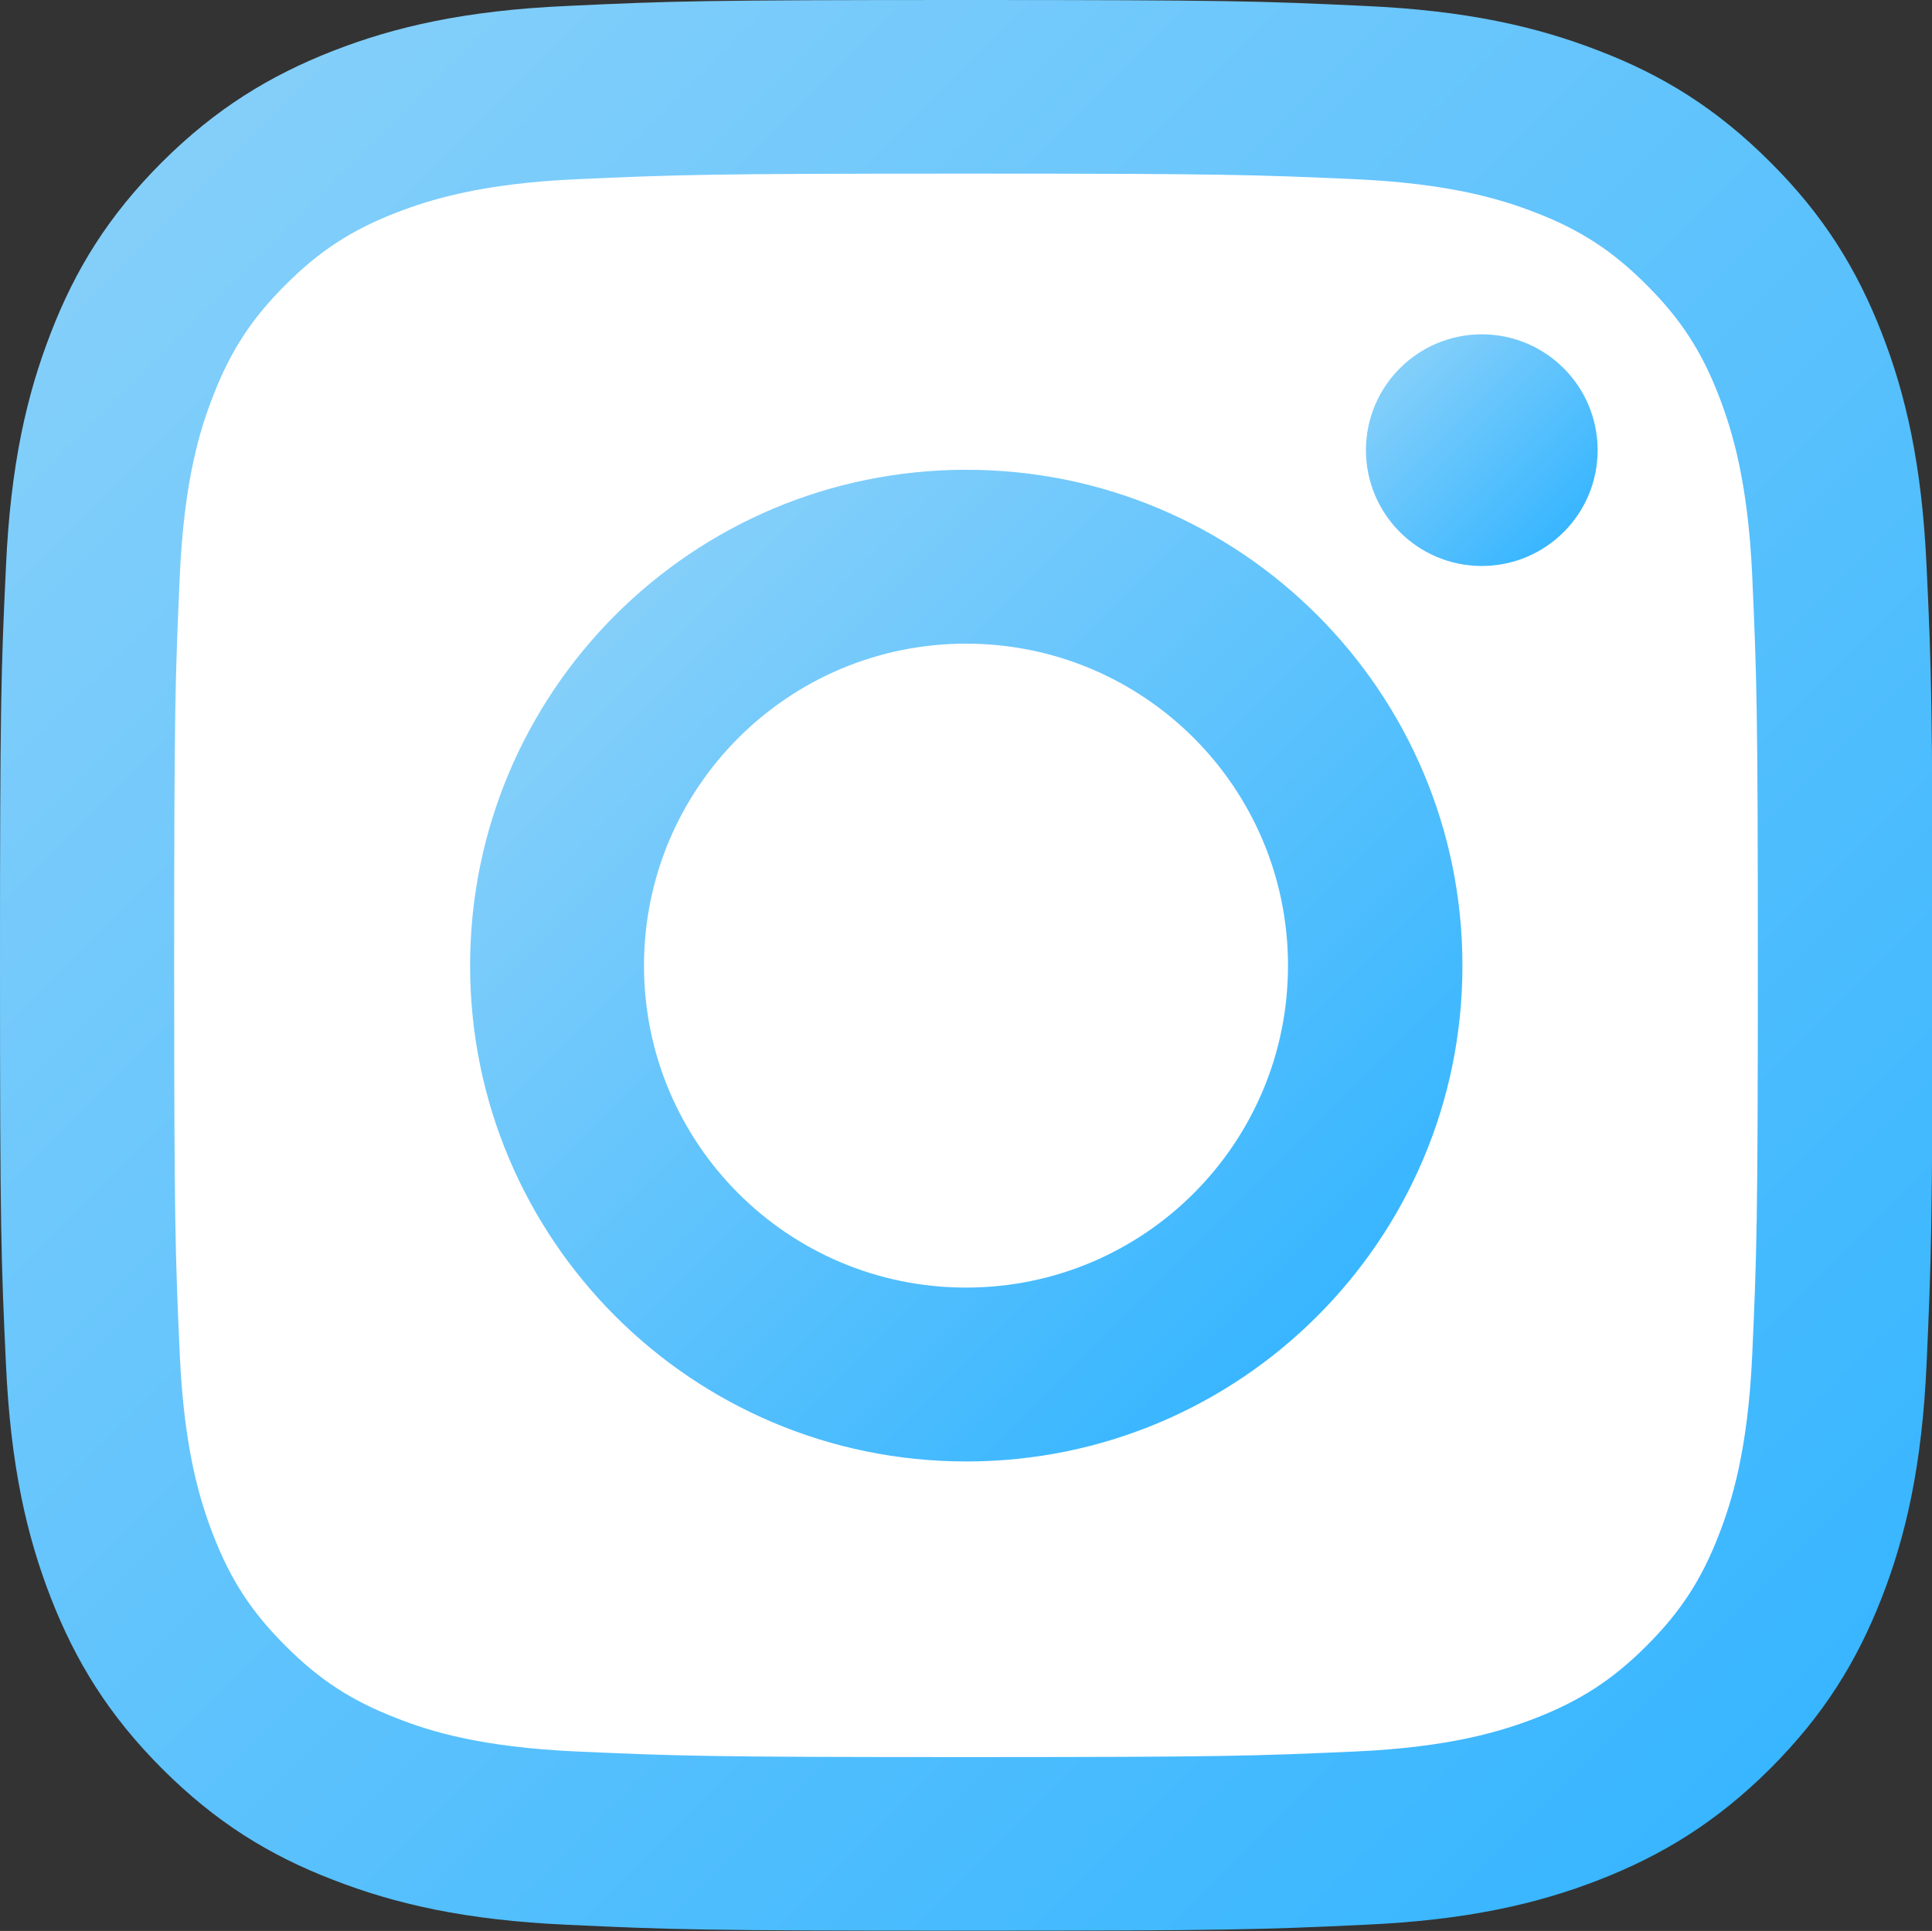
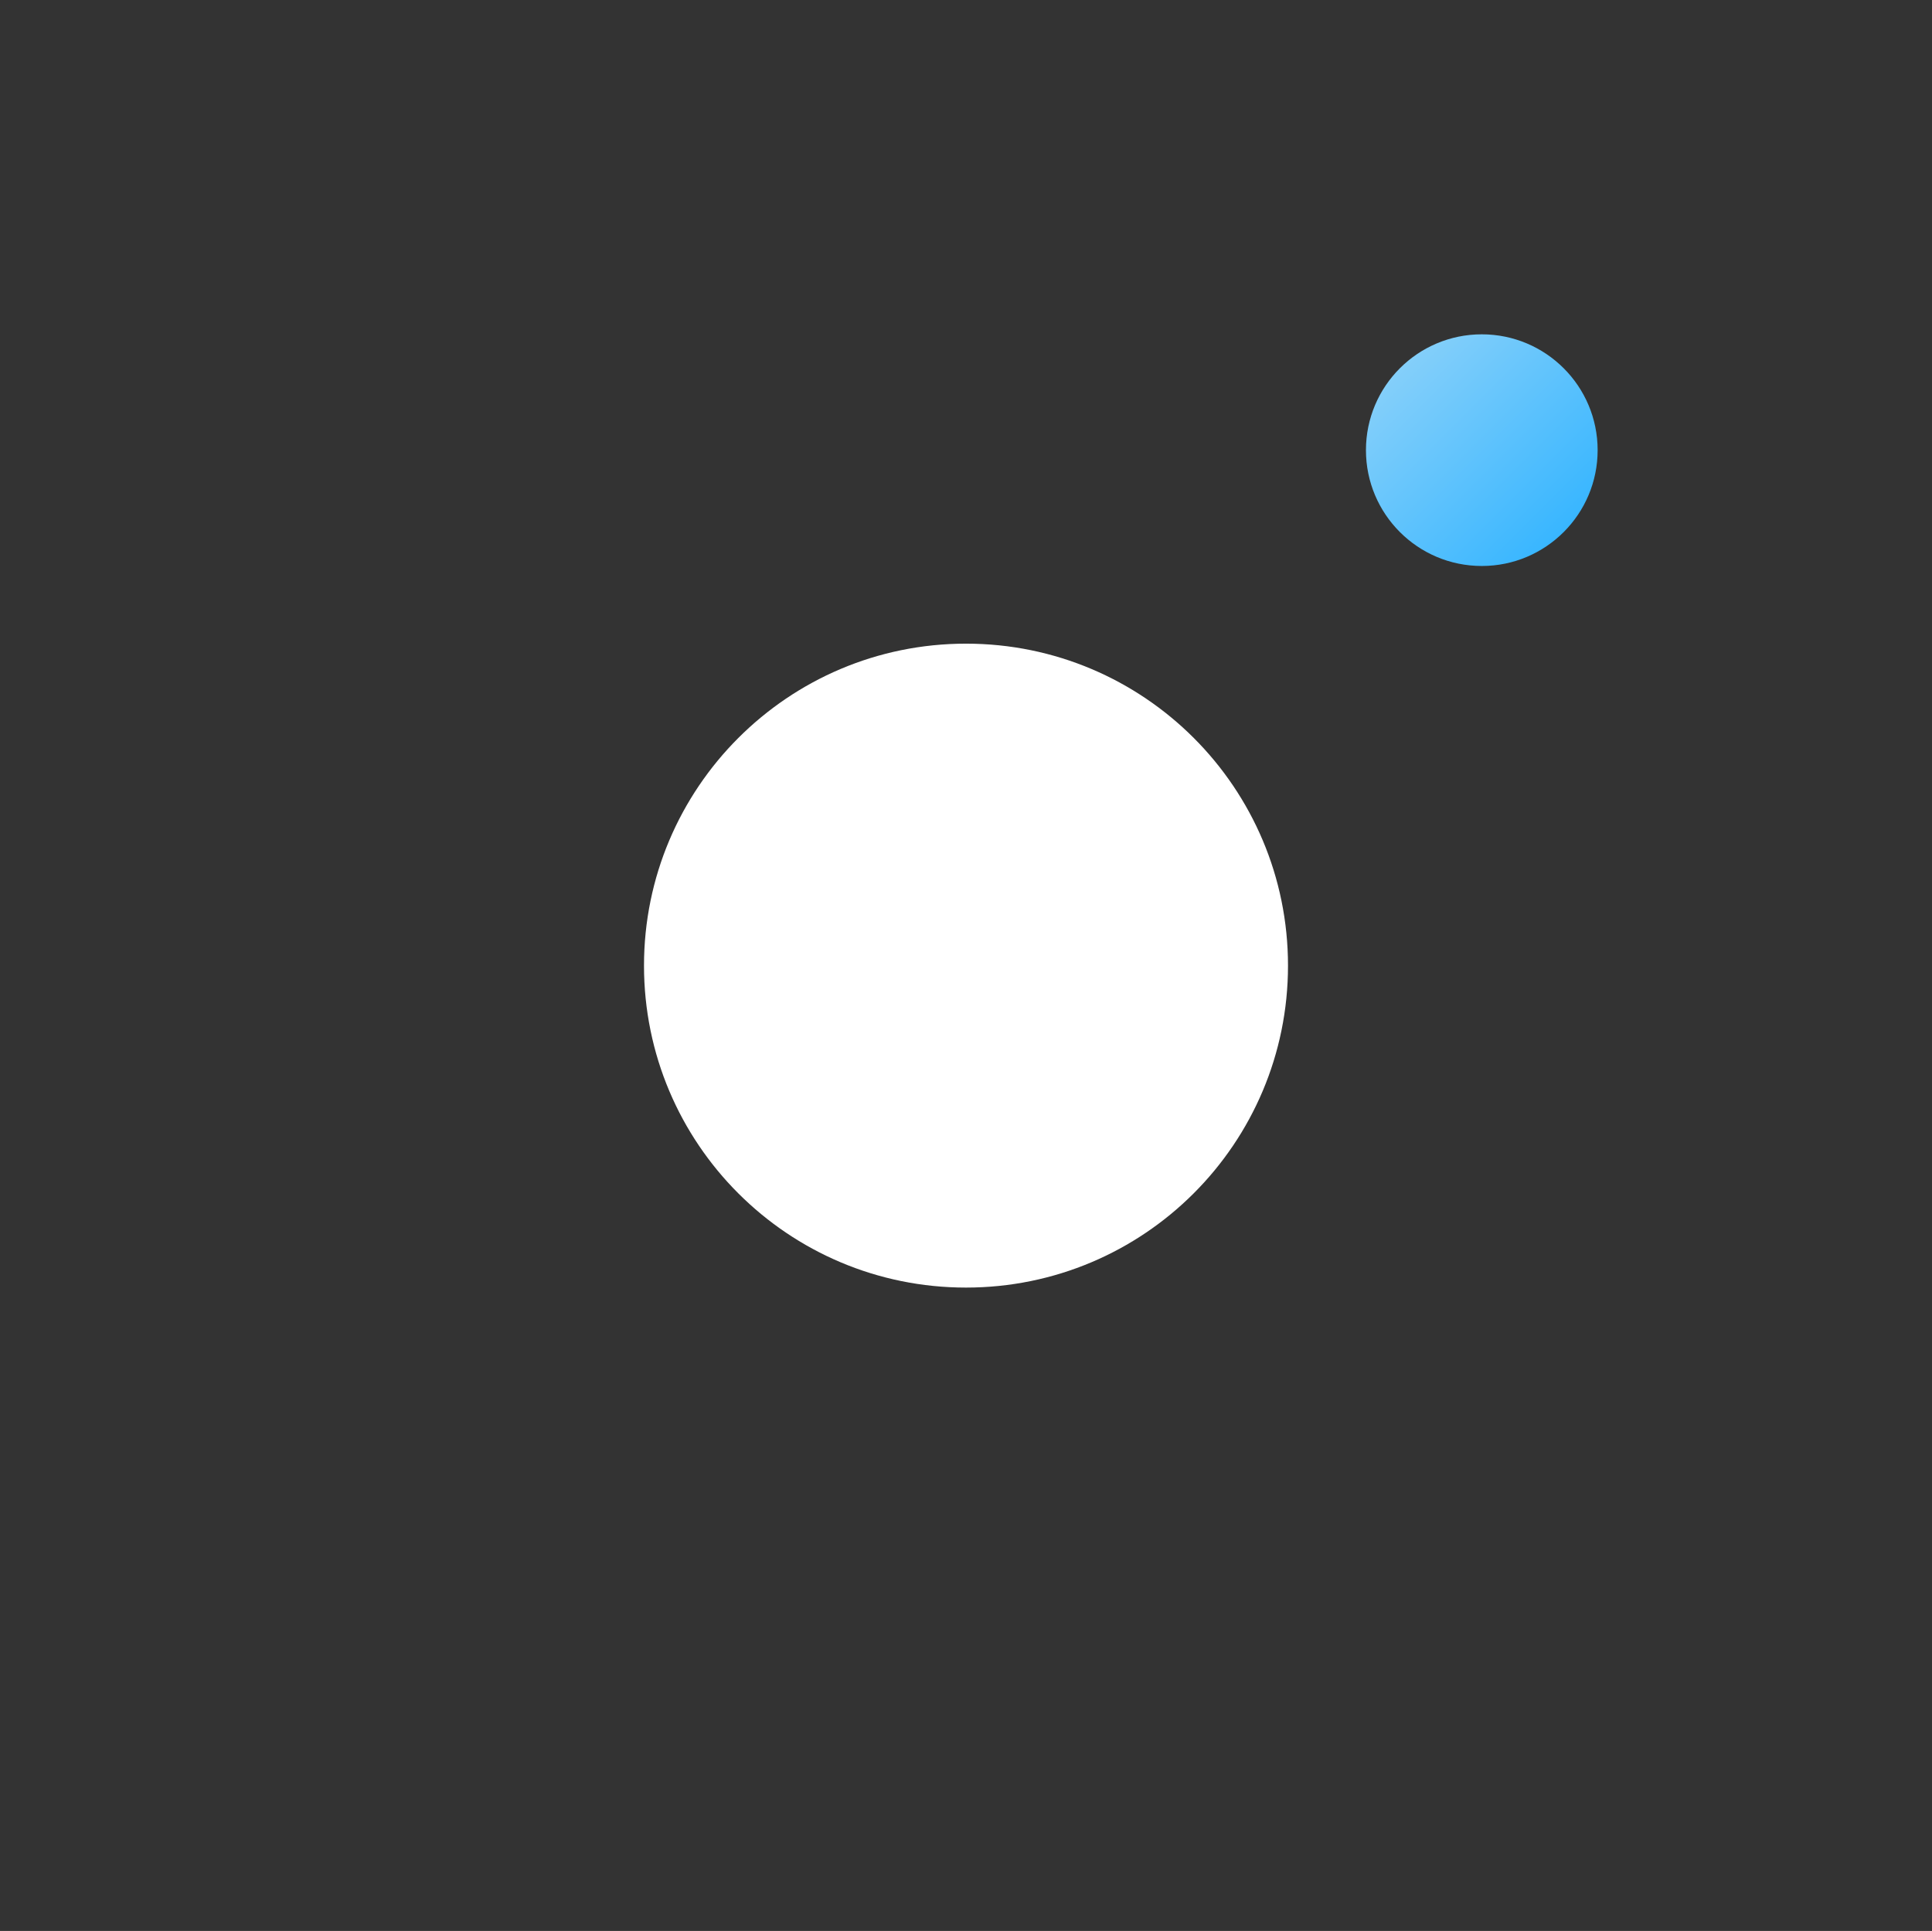
<svg xmlns="http://www.w3.org/2000/svg" xmlns:xlink="http://www.w3.org/1999/xlink" id="_レイヤー_2" data-name="レイヤー 2" viewBox="0 0 71.88 71.85">
  <rect x="0" y="0" width="71.88" height="71.85" fill="#333333" stroke="none" />
  <defs>
    <style>
      .cls-1 {
        fill: url(#_名称未設定グラデーション_295-2);
      }

      .cls-2 {
        fill: #fff;
      }

      .cls-3 {
        fill: url(#_名称未設定グラデーション_175);
      }

      .cls-4 {
        fill: url(#_名称未設定グラデーション_295);
      }
    </style>
    <linearGradient id="_名称未設定グラデーション_175" data-name="名称未設定グラデーション 175" x1="65.85" y1="65.83" x2="6.04" y2="6.02" gradientUnits="userSpaceOnUse">
      <stop offset="0" stop-color="#38b6ff" />
      <stop offset="1" stop-color="#84cffa" />
    </linearGradient>
    <linearGradient id="_名称未設定グラデーション_295" data-name="名称未設定グラデーション 295" x1="48.99" y1="48.97" x2="22.89" y2="22.88" gradientUnits="userSpaceOnUse">
      <stop offset="0" stop-color="#38b6ff" />
      <stop offset="1" stop-color="#84cffa" />
    </linearGradient>
    <linearGradient id="_名称未設定グラデーション_295-2" data-name="名称未設定グラデーション 295" x1="58.18" y1="19.8" x2="52.08" y2="13.7" xlink:href="#_名称未設定グラデーション_295" />
  </defs>
  <g id="_饑1" data-name="ﾑ饑1">
    <g>
-       <path class="cls-3" d="M21.12.22c-3.83.17-6.44.78-8.72,1.67-2.36.92-4.37,2.15-6.37,4.14-2,2-3.23,4-4.14,6.36-.89,2.29-1.5,4.9-1.67,8.72-.18,3.83-.22,5.06-.22,14.81s.04,10.98.22,14.81c.17,3.82.78,6.43,1.67,8.72.92,2.36,2.15,4.37,4.14,6.36,2,2,4,3.23,6.37,4.14,2.29.89,4.9,1.5,8.72,1.67,3.83.18,5.06.22,14.82.22s10.99-.04,14.82-.22c3.83-.17,6.44-.78,8.73-1.67,2.36-.92,4.37-2.15,6.37-4.14,2-2,3.23-4,4.15-6.36.89-2.28,1.5-4.9,1.67-8.72.17-3.83.22-5.06.22-14.81s-.04-10.98-.22-14.81c-.17-3.82-.78-6.44-1.67-8.72-.92-2.36-2.15-4.37-4.15-6.36-2-2-4-3.23-6.37-4.14-2.29-.89-4.9-1.5-8.73-1.67-3.83-.18-5.06-.22-14.82-.22s-10.98.04-14.82.22h0Z" />
-       <path class="cls-2" d="M21.42,65.17c-3.5-.16-5.41-.74-6.67-1.24-1.68-.65-2.87-1.43-4.13-2.69-1.26-1.26-2.04-2.45-2.69-4.13-.49-1.27-1.08-3.17-1.24-6.67-.17-3.79-.21-4.92-.21-14.52s.04-10.73.21-14.52c.16-3.5.74-5.4,1.24-6.67.65-1.68,1.43-2.87,2.69-4.13,1.26-1.26,2.45-2.04,4.13-2.69,1.27-.49,3.17-1.08,6.67-1.24,3.79-.17,4.93-.21,14.52-.21s10.73.04,14.52.21c3.5.16,5.41.75,6.67,1.24,1.68.65,2.87,1.43,4.13,2.69,1.26,1.26,2.04,2.45,2.69,4.13.49,1.27,1.08,3.17,1.24,6.67.17,3.79.21,4.92.21,14.52s-.04,10.73-.21,14.52c-.16,3.5-.75,5.41-1.24,6.67-.65,1.68-1.43,2.87-2.69,4.13-1.26,1.26-2.46,2.04-4.13,2.69-1.27.49-3.17,1.08-6.67,1.24-3.79.17-4.93.21-14.52.21s-10.73-.04-14.52-.21h0Z" />
-       <path class="cls-4" d="M17.49,35.93c0,10.19,8.26,18.45,18.46,18.45s18.46-8.26,18.46-18.45-8.26-18.45-18.46-18.45-18.46,8.26-18.46,18.45h0Z" />
      <path class="cls-2" d="M23.96,35.93c0-6.61,5.36-11.98,11.98-11.98s11.98,5.36,11.98,11.98-5.36,11.98-11.98,11.98-11.98-5.36-11.98-11.98h0Z" />
      <path class="cls-1" d="M50.82,16.75c0,2.38,1.93,4.31,4.31,4.31s4.31-1.93,4.31-4.31-1.93-4.31-4.31-4.31-4.31,1.93-4.31,4.31h0Z" />
    </g>
  </g>
</svg>